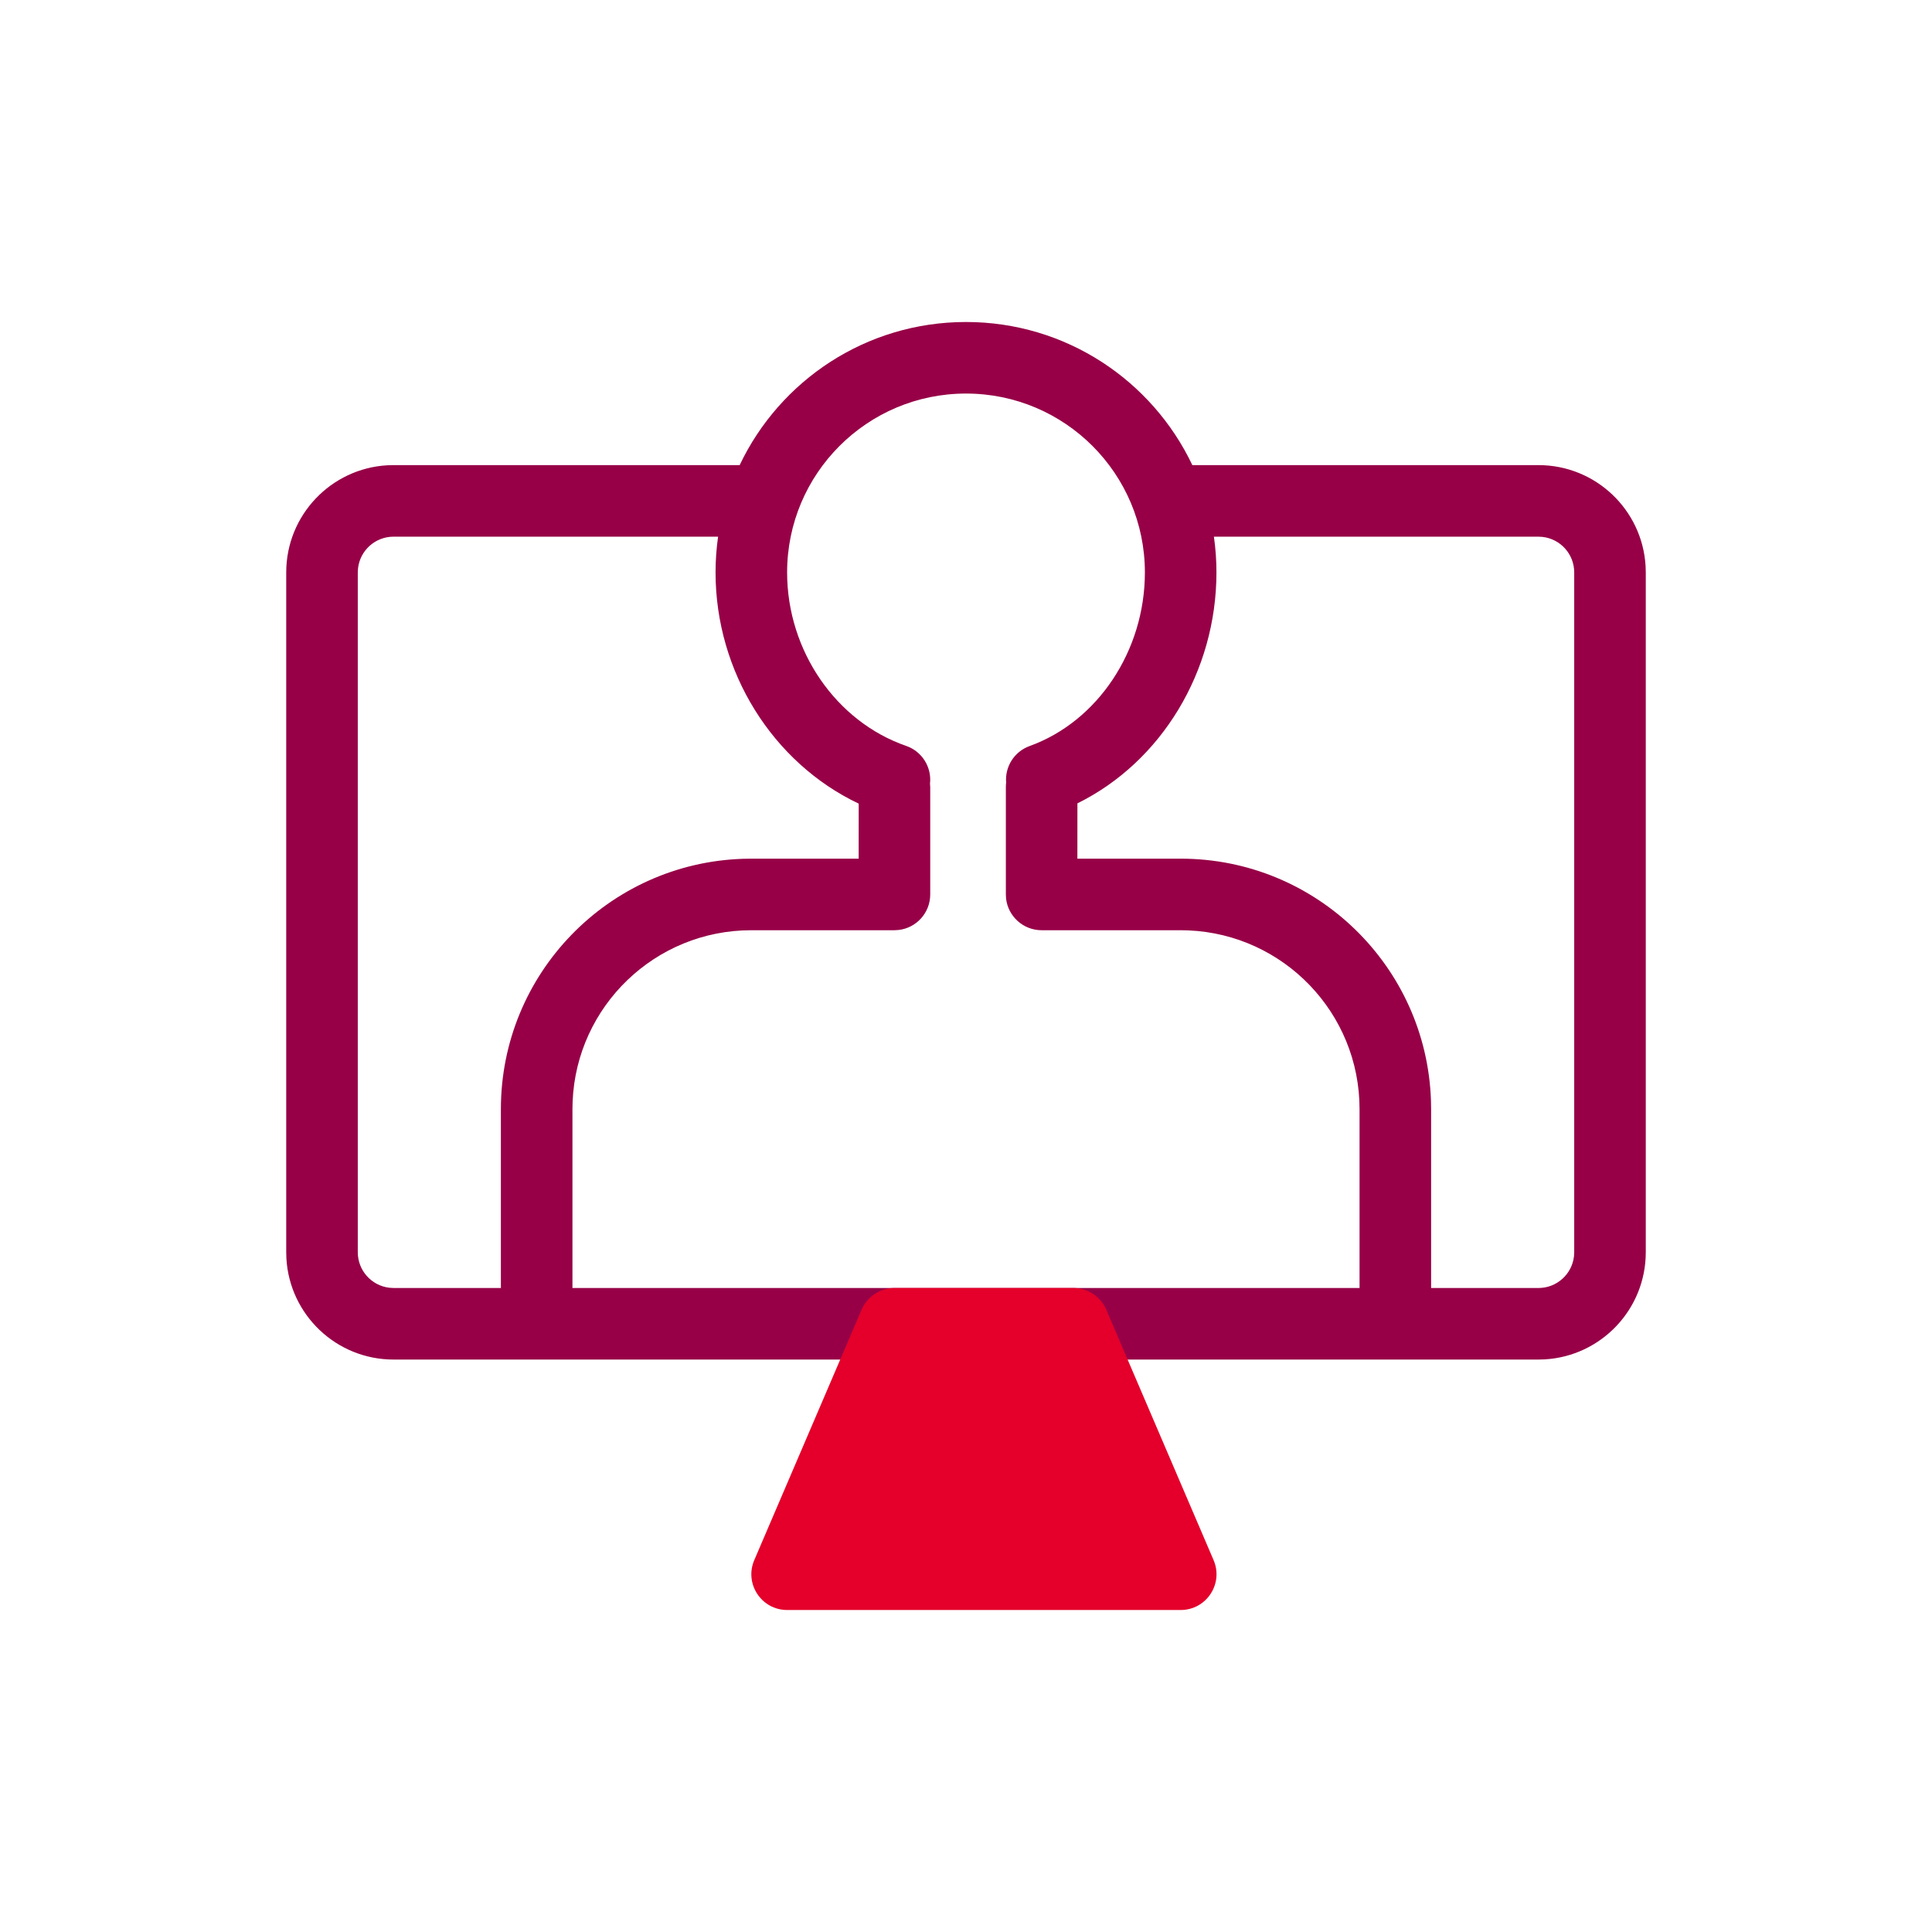
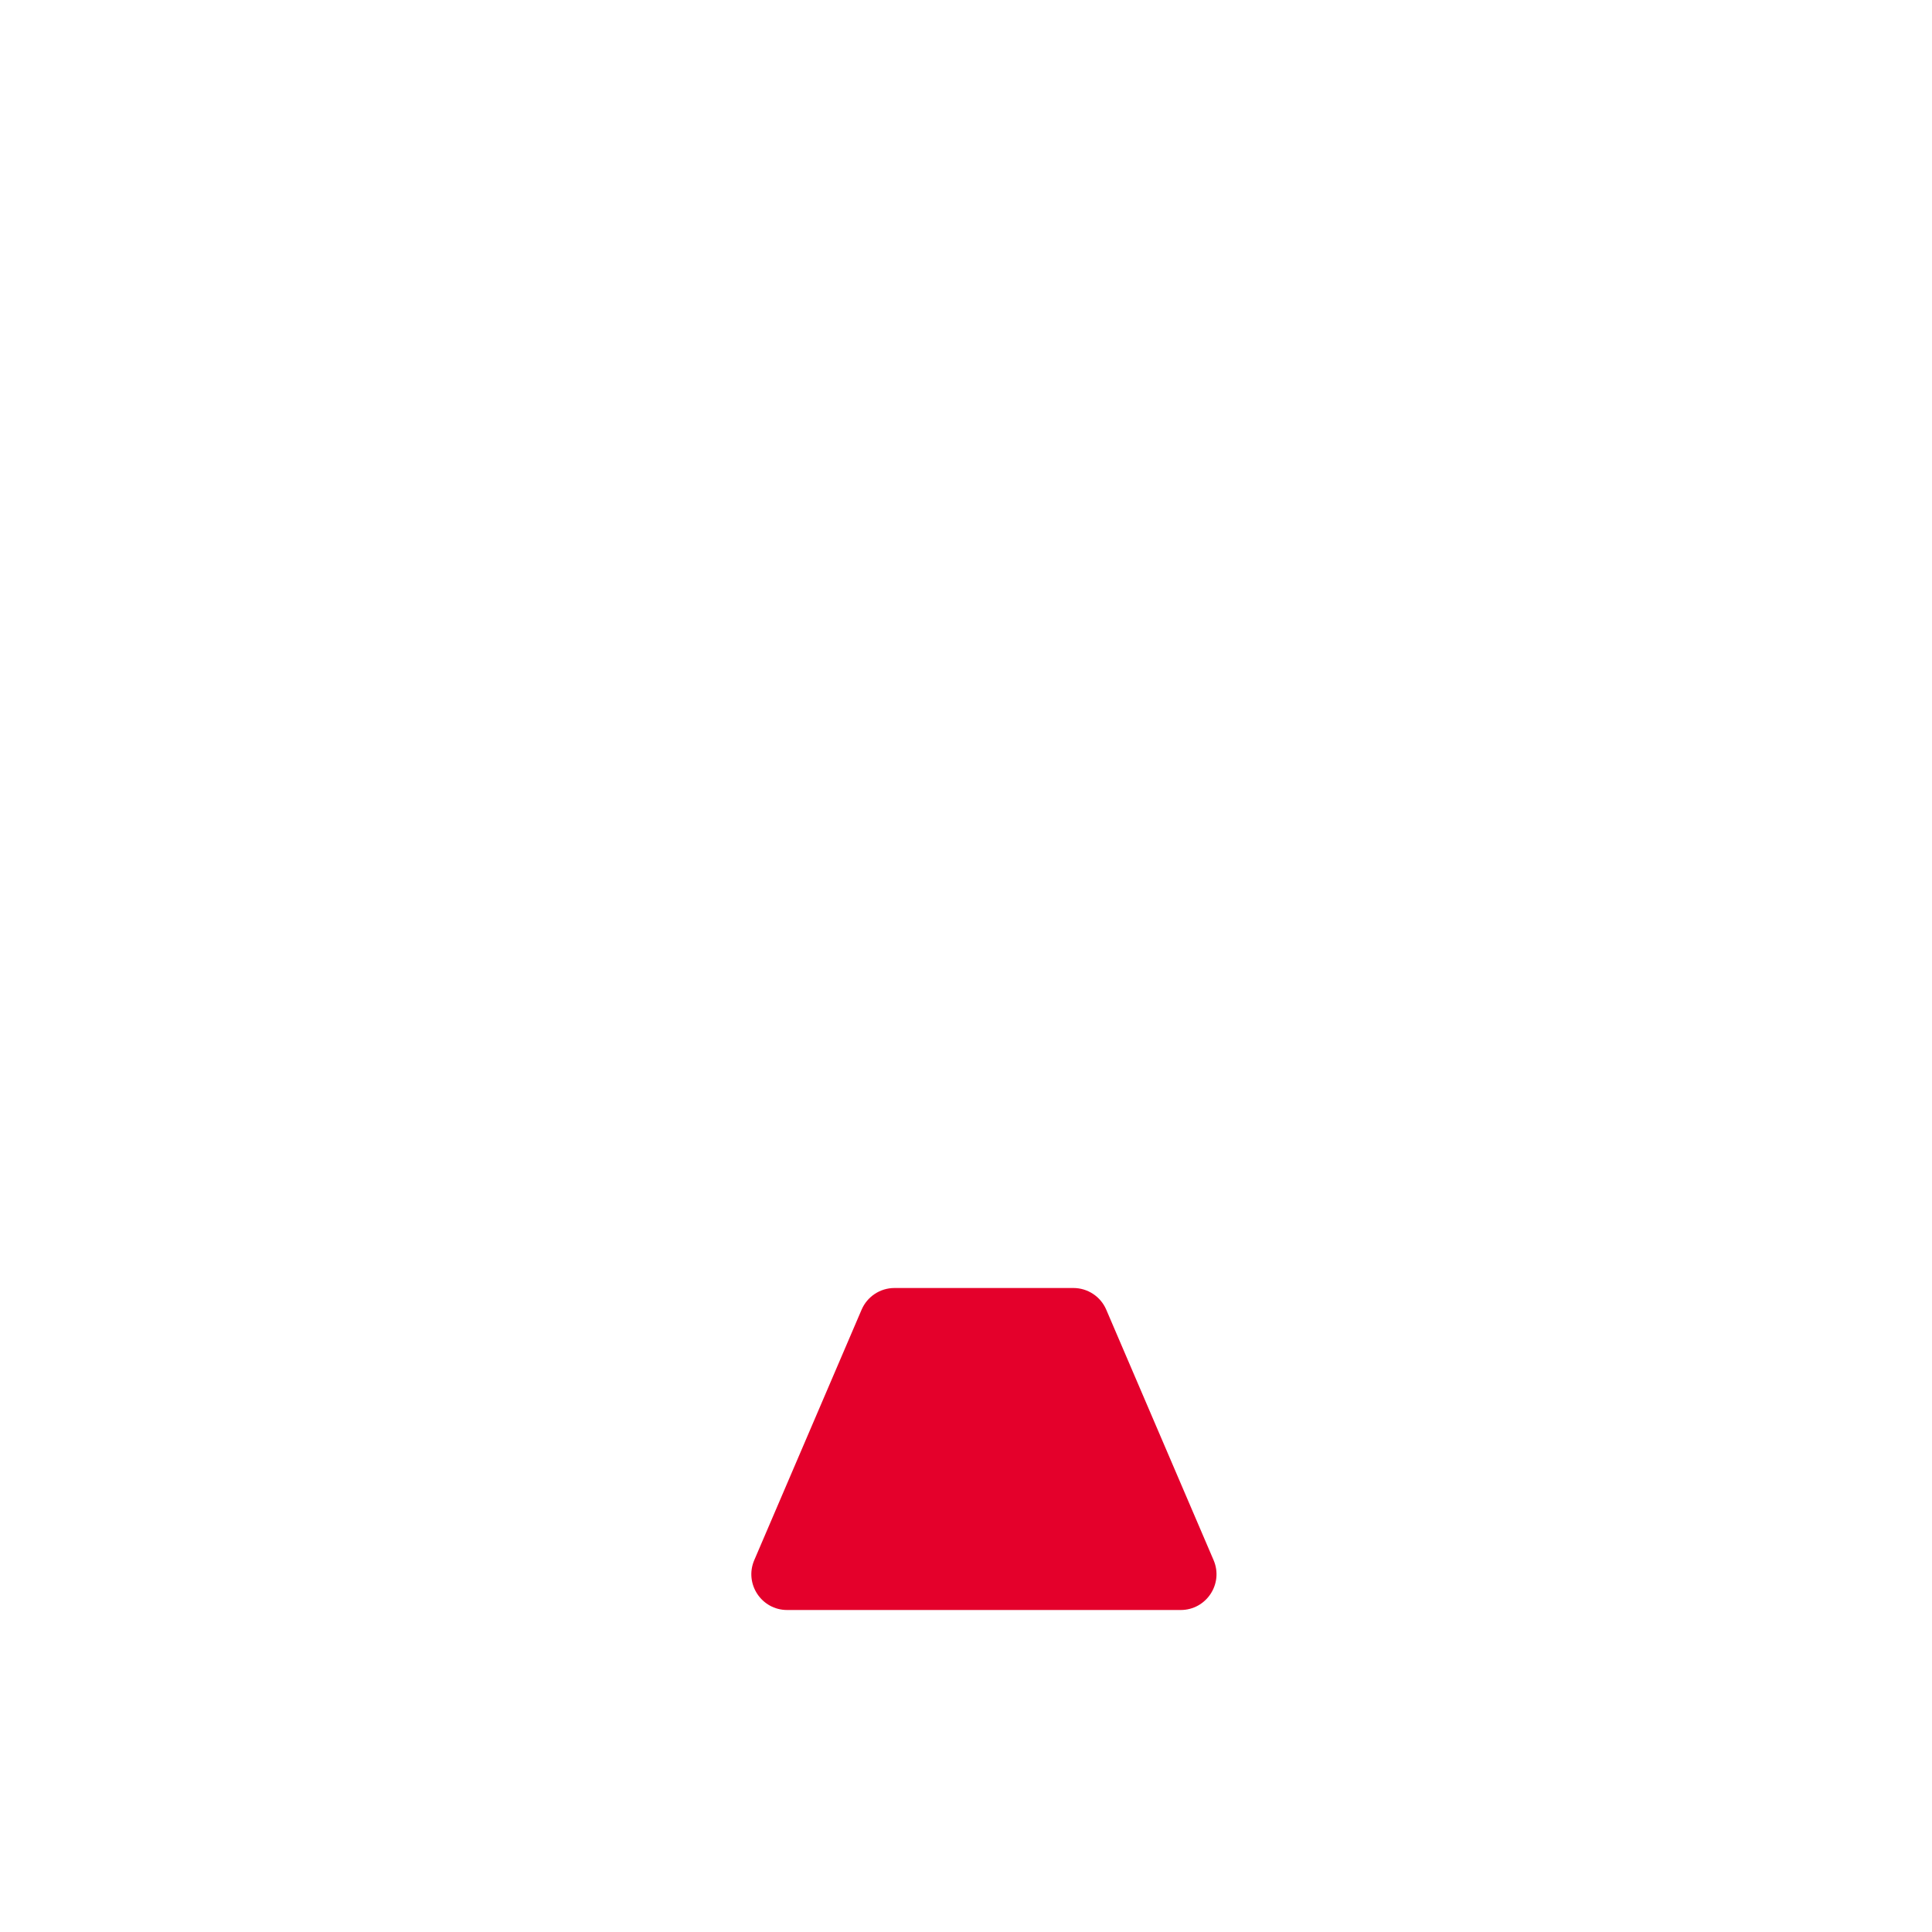
<svg xmlns="http://www.w3.org/2000/svg" width="54px" height="54px" viewBox="0 0 54 54" version="1.1">
  <title>ico/54x54/ventajas/footer/gestorpersonalizado</title>
  <desc>Created with Sketch.</desc>
  <g id="ico/54x54/ventajas/footer/gestorpersonalizado" stroke="none" stroke-width="1" fill="none" fill-rule="evenodd">
-     <path d="M27,9 C29.793,9 32.203,10.635 33.326,13 L43,13 C44.598,13 45.904,14.249 45.995,15.824 L46,16 L46,35 C46,36.598 44.751,37.904 43.176,37.995 L43,38 L11,38 C9.402,38 8.096,36.751 8.005,35.176 L8,35 L8,16 C8,14.402 9.249,13.096 10.824,13.005 L11,13 L20.674,13 C21.797,10.635 24.207,9 27,9 Z M20.071,15 L11,15 C10.487,15 10.064,15.386 10.007,15.883 L10,16 L10,35 C10,35.513 10.386,35.936 10.883,35.993 L11,36 L14,36 L14,31 C14,27.215 17.005,24.131 20.759,24.004 L21,24 L24,24 L24.001,22.462 C21.6,21.321 20,18.783 20,16 C20,15.66 20.024,15.327 20.071,15 Z M27,11 C24.239,11 22,13.239 22,16 C22,18.192 23.373,20.172 25.327,20.848 C25.776,21.003 26.044,21.447 25.994,21.9 L26,22 L26,25 C26,25.513 25.614,25.936 25.117,25.993 L25,26 L21,26 C18.311,26 16.118,28.122 16.005,30.783 L16,31 L16,36 L38,36 L38,31 C38,28.311 35.878,26.118 33.217,26.005 L33,26 L29.114,26 C28.601,26 28.178,25.614 28.12,25.117 L28.114,25 L28.114,22 C28.114,21.957 28.116,21.915 28.122,21.873 C28.085,21.435 28.344,21.009 28.778,20.852 C30.679,20.166 32,18.191 32,16 C32,13.239 29.761,11 27,11 Z M34,16 C34,18.766 32.46,21.298 30.114,22.454 L30.113,24 L33,24 C36.785,24 39.869,27.005 39.996,30.759 L40,31 L40,36 L43,36 C43.513,36 43.936,35.614 43.993,35.117 L44,35 L44,16 C44,15.487 43.614,15.064 43.117,15.007 L43,15 L33.929,15 C33.976,15.327 34,15.66 34,16 Z" id="Shape" fill="#970047" />
    <path d="M30.001,36 L25.001,36 C24.601,36 24.24,36.238 24.082,36.606 L21.082,43.606 C20.799,44.266 21.283,45 22.001,45 L33.001,45 C33.719,45 34.203,44.266 33.92,43.606 L30.92,36.606 C30.763,36.238 30.401,36 30.001,36 Z" id="Path" fill="#E4002B" />
  </g>
</svg>